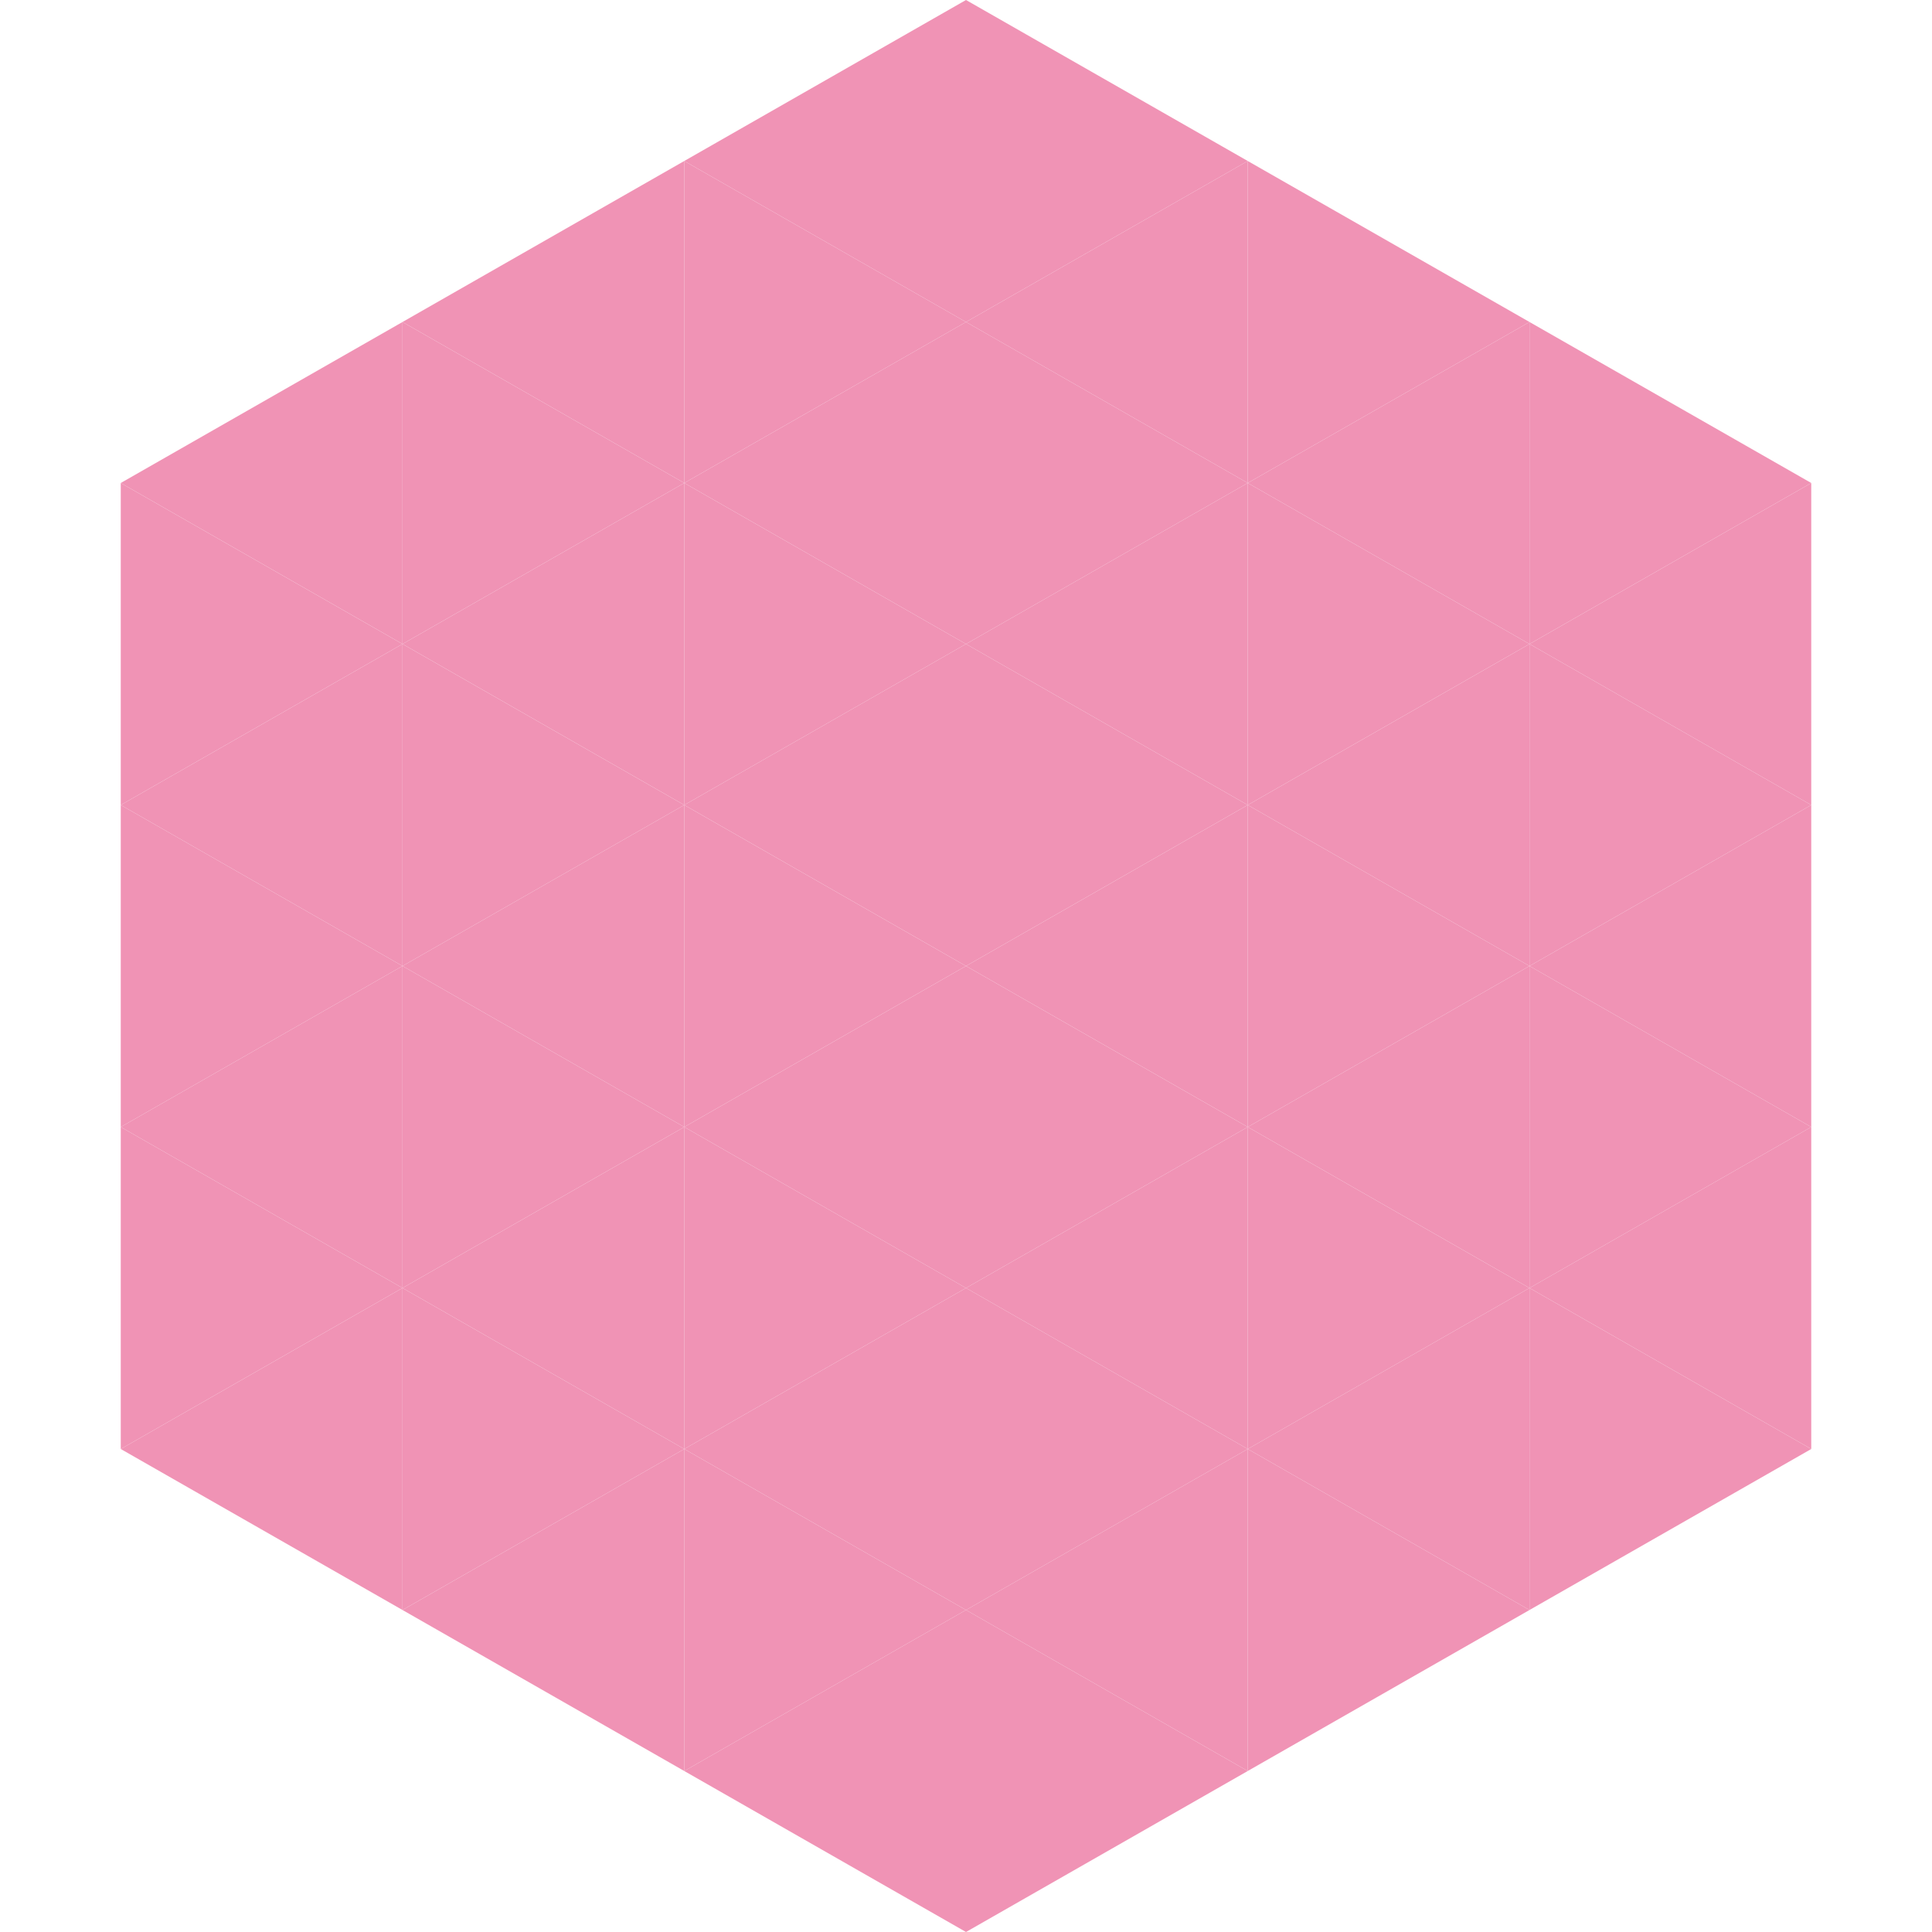
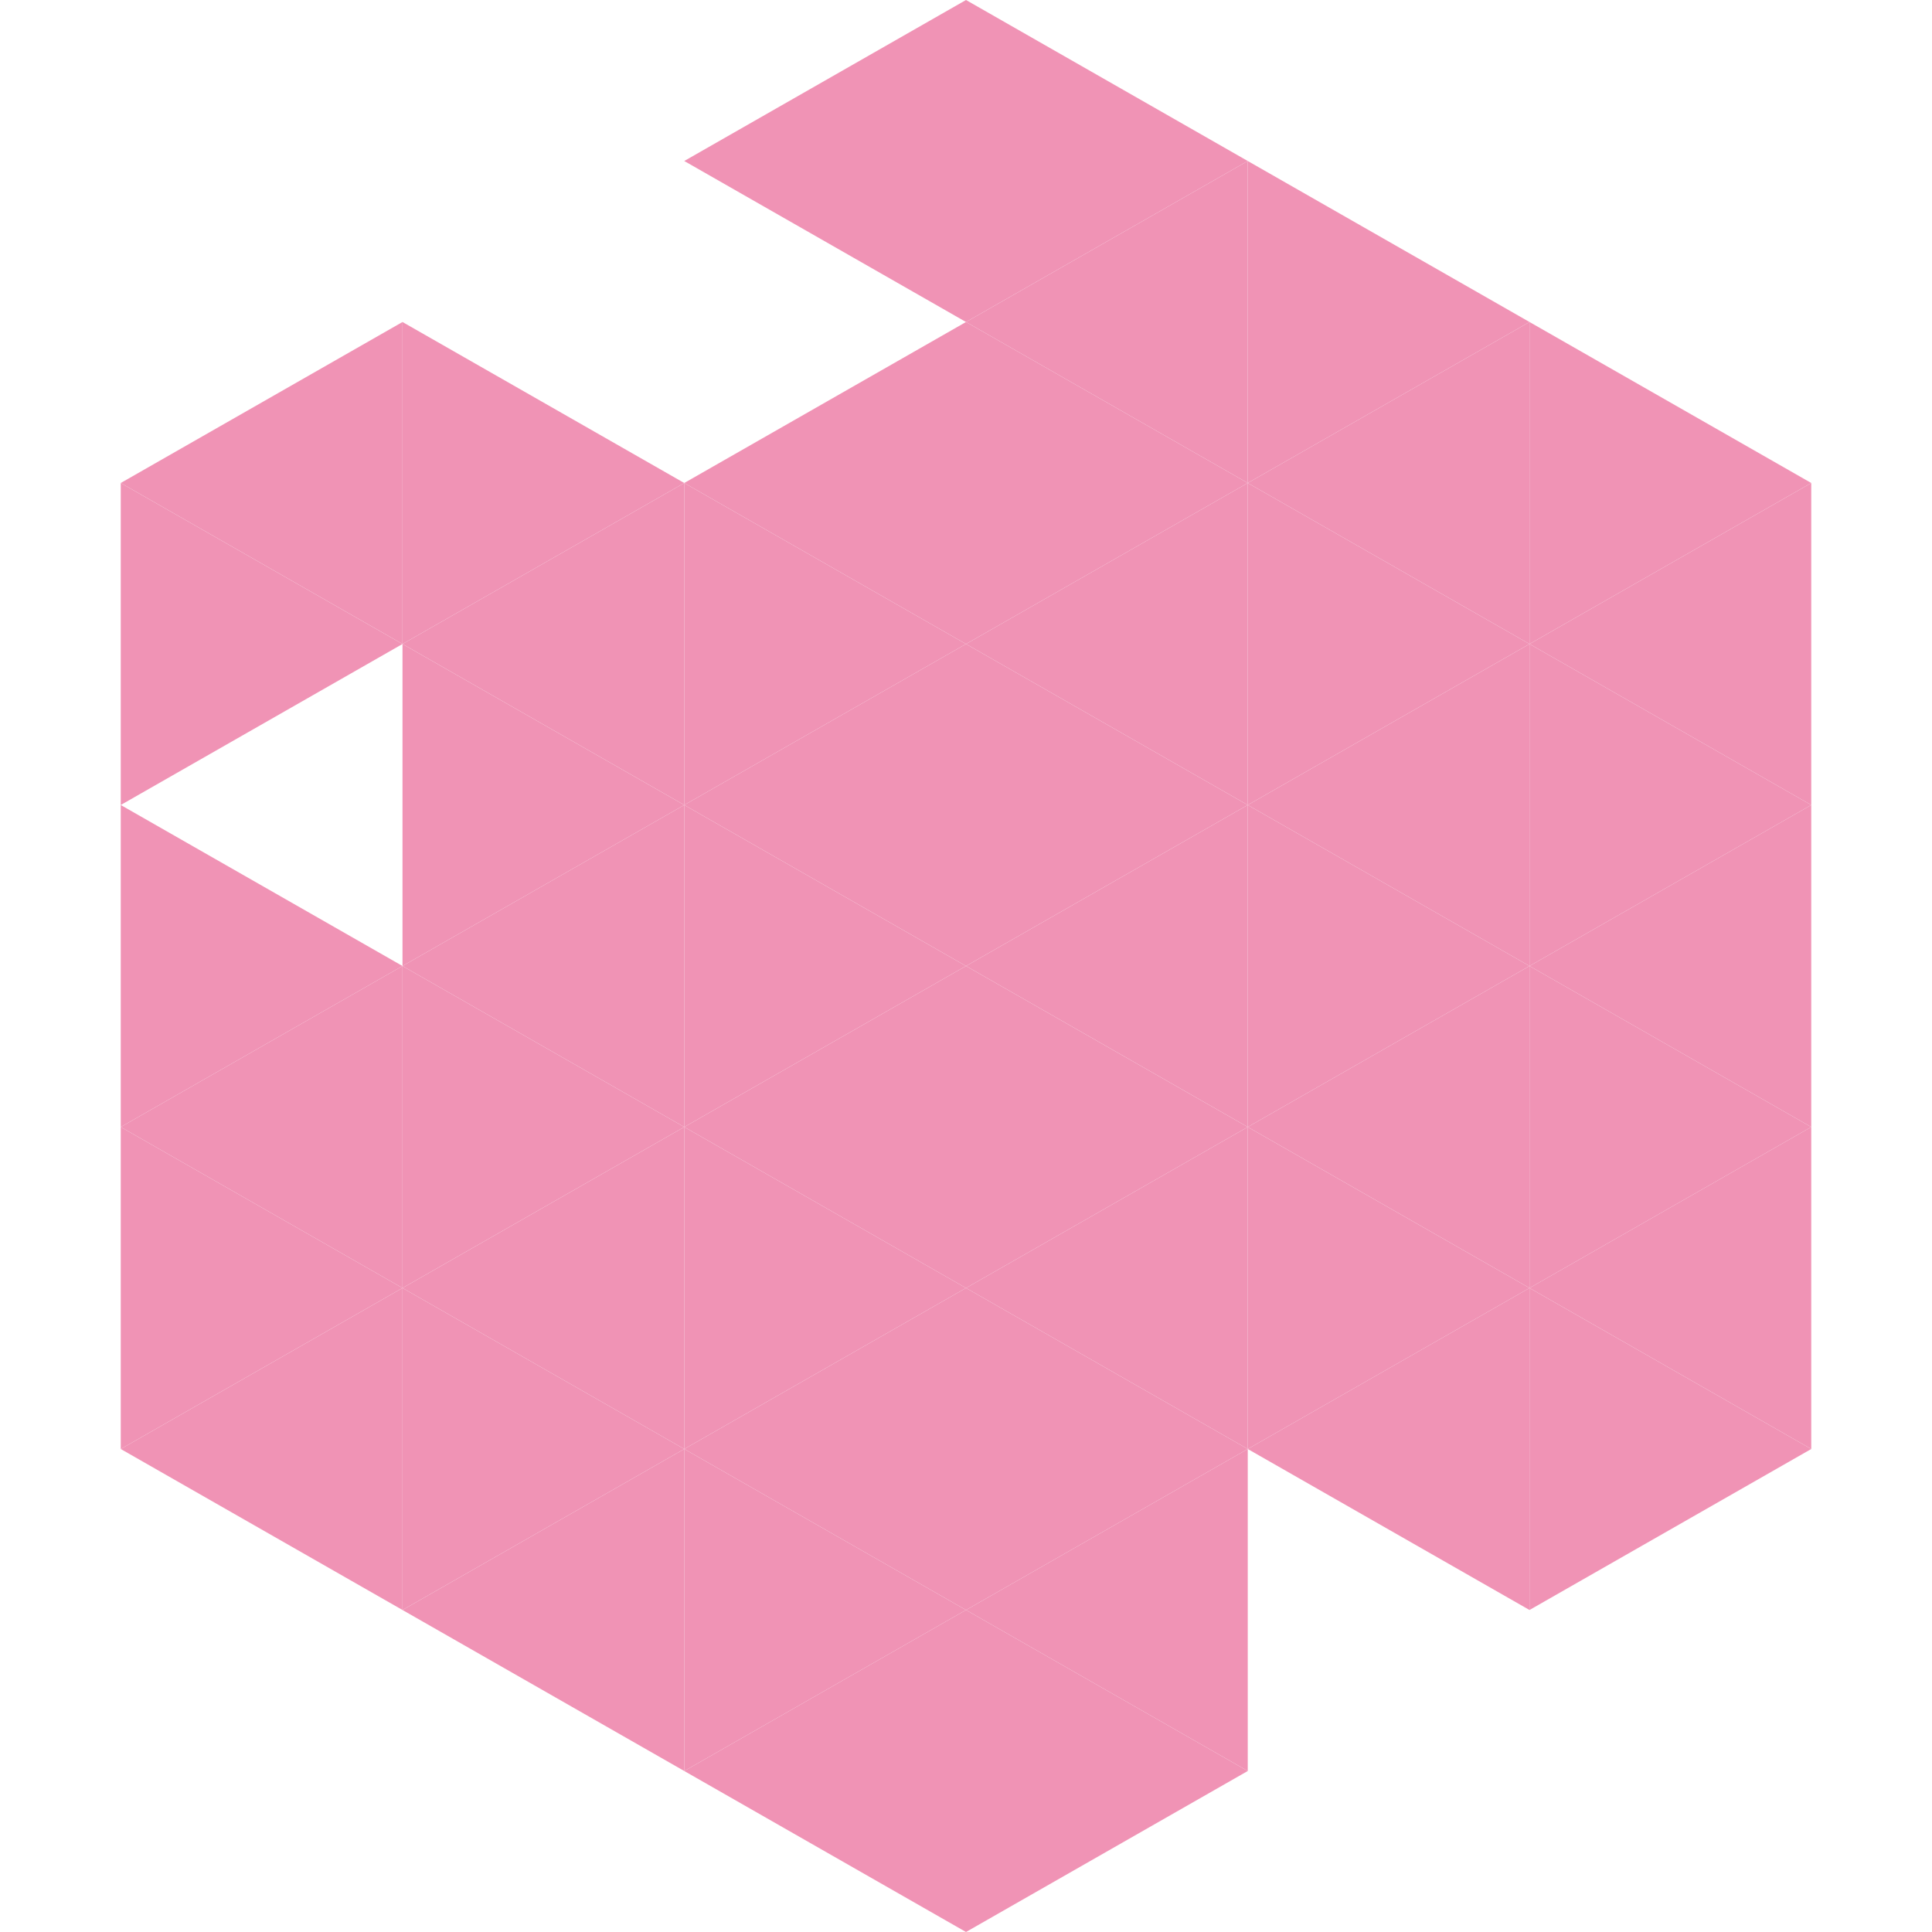
<svg xmlns="http://www.w3.org/2000/svg" width="240" height="240">
  <polygon points="50,40 15,60 50,80" style="fill:rgb(240,147,181)" />
  <polygon points="190,40 225,60 190,80" style="fill:rgb(240,147,181)" />
  <polygon points="15,60 50,80 15,100" style="fill:rgb(240,147,181)" />
  <polygon points="225,60 190,80 225,100" style="fill:rgb(240,147,181)" />
-   <polygon points="50,80 15,100 50,120" style="fill:rgb(240,147,181)" />
  <polygon points="190,80 225,100 190,120" style="fill:rgb(240,147,181)" />
  <polygon points="15,100 50,120 15,140" style="fill:rgb(240,147,181)" />
  <polygon points="225,100 190,120 225,140" style="fill:rgb(240,147,181)" />
  <polygon points="50,120 15,140 50,160" style="fill:rgb(240,147,181)" />
  <polygon points="190,120 225,140 190,160" style="fill:rgb(240,147,181)" />
  <polygon points="15,140 50,160 15,180" style="fill:rgb(240,147,181)" />
  <polygon points="225,140 190,160 225,180" style="fill:rgb(240,147,181)" />
  <polygon points="50,160 15,180 50,200" style="fill:rgb(240,147,181)" />
  <polygon points="190,160 225,180 190,200" style="fill:rgb(240,147,181)" />
  <polygon points="15,180 50,200 15,220" style="fill:rgb(255,255,255); fill-opacity:0" />
  <polygon points="225,180 190,200 225,220" style="fill:rgb(255,255,255); fill-opacity:0" />
  <polygon points="50,0 85,20 50,40" style="fill:rgb(255,255,255); fill-opacity:0" />
  <polygon points="190,0 155,20 190,40" style="fill:rgb(255,255,255); fill-opacity:0" />
-   <polygon points="85,20 50,40 85,60" style="fill:rgb(240,147,181)" />
  <polygon points="155,20 190,40 155,60" style="fill:rgb(240,147,181)" />
  <polygon points="50,40 85,60 50,80" style="fill:rgb(240,147,181)" />
  <polygon points="190,40 155,60 190,80" style="fill:rgb(240,147,181)" />
  <polygon points="85,60 50,80 85,100" style="fill:rgb(240,147,181)" />
  <polygon points="155,60 190,80 155,100" style="fill:rgb(240,147,181)" />
  <polygon points="50,80 85,100 50,120" style="fill:rgb(240,147,181)" />
  <polygon points="190,80 155,100 190,120" style="fill:rgb(240,147,181)" />
  <polygon points="85,100 50,120 85,140" style="fill:rgb(240,147,181)" />
  <polygon points="155,100 190,120 155,140" style="fill:rgb(240,147,181)" />
  <polygon points="50,120 85,140 50,160" style="fill:rgb(240,147,181)" />
  <polygon points="190,120 155,140 190,160" style="fill:rgb(240,147,181)" />
  <polygon points="85,140 50,160 85,180" style="fill:rgb(240,147,181)" />
  <polygon points="155,140 190,160 155,180" style="fill:rgb(240,147,181)" />
  <polygon points="50,160 85,180 50,200" style="fill:rgb(240,147,181)" />
  <polygon points="190,160 155,180 190,200" style="fill:rgb(240,147,181)" />
  <polygon points="85,180 50,200 85,220" style="fill:rgb(240,147,181)" />
-   <polygon points="155,180 190,200 155,220" style="fill:rgb(240,147,181)" />
  <polygon points="120,0 85,20 120,40" style="fill:rgb(240,147,181)" />
  <polygon points="120,0 155,20 120,40" style="fill:rgb(240,147,181)" />
-   <polygon points="85,20 120,40 85,60" style="fill:rgb(240,147,181)" />
  <polygon points="155,20 120,40 155,60" style="fill:rgb(240,147,181)" />
  <polygon points="120,40 85,60 120,80" style="fill:rgb(240,147,181)" />
  <polygon points="120,40 155,60 120,80" style="fill:rgb(240,147,181)" />
  <polygon points="85,60 120,80 85,100" style="fill:rgb(240,147,181)" />
  <polygon points="155,60 120,80 155,100" style="fill:rgb(240,147,181)" />
  <polygon points="120,80 85,100 120,120" style="fill:rgb(240,147,181)" />
  <polygon points="120,80 155,100 120,120" style="fill:rgb(240,147,181)" />
  <polygon points="85,100 120,120 85,140" style="fill:rgb(240,147,181)" />
  <polygon points="155,100 120,120 155,140" style="fill:rgb(240,147,181)" />
  <polygon points="120,120 85,140 120,160" style="fill:rgb(240,147,181)" />
  <polygon points="120,120 155,140 120,160" style="fill:rgb(240,147,181)" />
  <polygon points="85,140 120,160 85,180" style="fill:rgb(240,147,181)" />
  <polygon points="155,140 120,160 155,180" style="fill:rgb(240,147,181)" />
  <polygon points="120,160 85,180 120,200" style="fill:rgb(240,147,181)" />
  <polygon points="120,160 155,180 120,200" style="fill:rgb(240,147,181)" />
  <polygon points="85,180 120,200 85,220" style="fill:rgb(240,147,181)" />
  <polygon points="155,180 120,200 155,220" style="fill:rgb(240,147,181)" />
  <polygon points="120,200 85,220 120,240" style="fill:rgb(240,147,181)" />
  <polygon points="120,200 155,220 120,240" style="fill:rgb(240,147,181)" />
  <polygon points="85,220 120,240 85,260" style="fill:rgb(255,255,255); fill-opacity:0" />
  <polygon points="155,220 120,240 155,260" style="fill:rgb(255,255,255); fill-opacity:0" />
</svg>